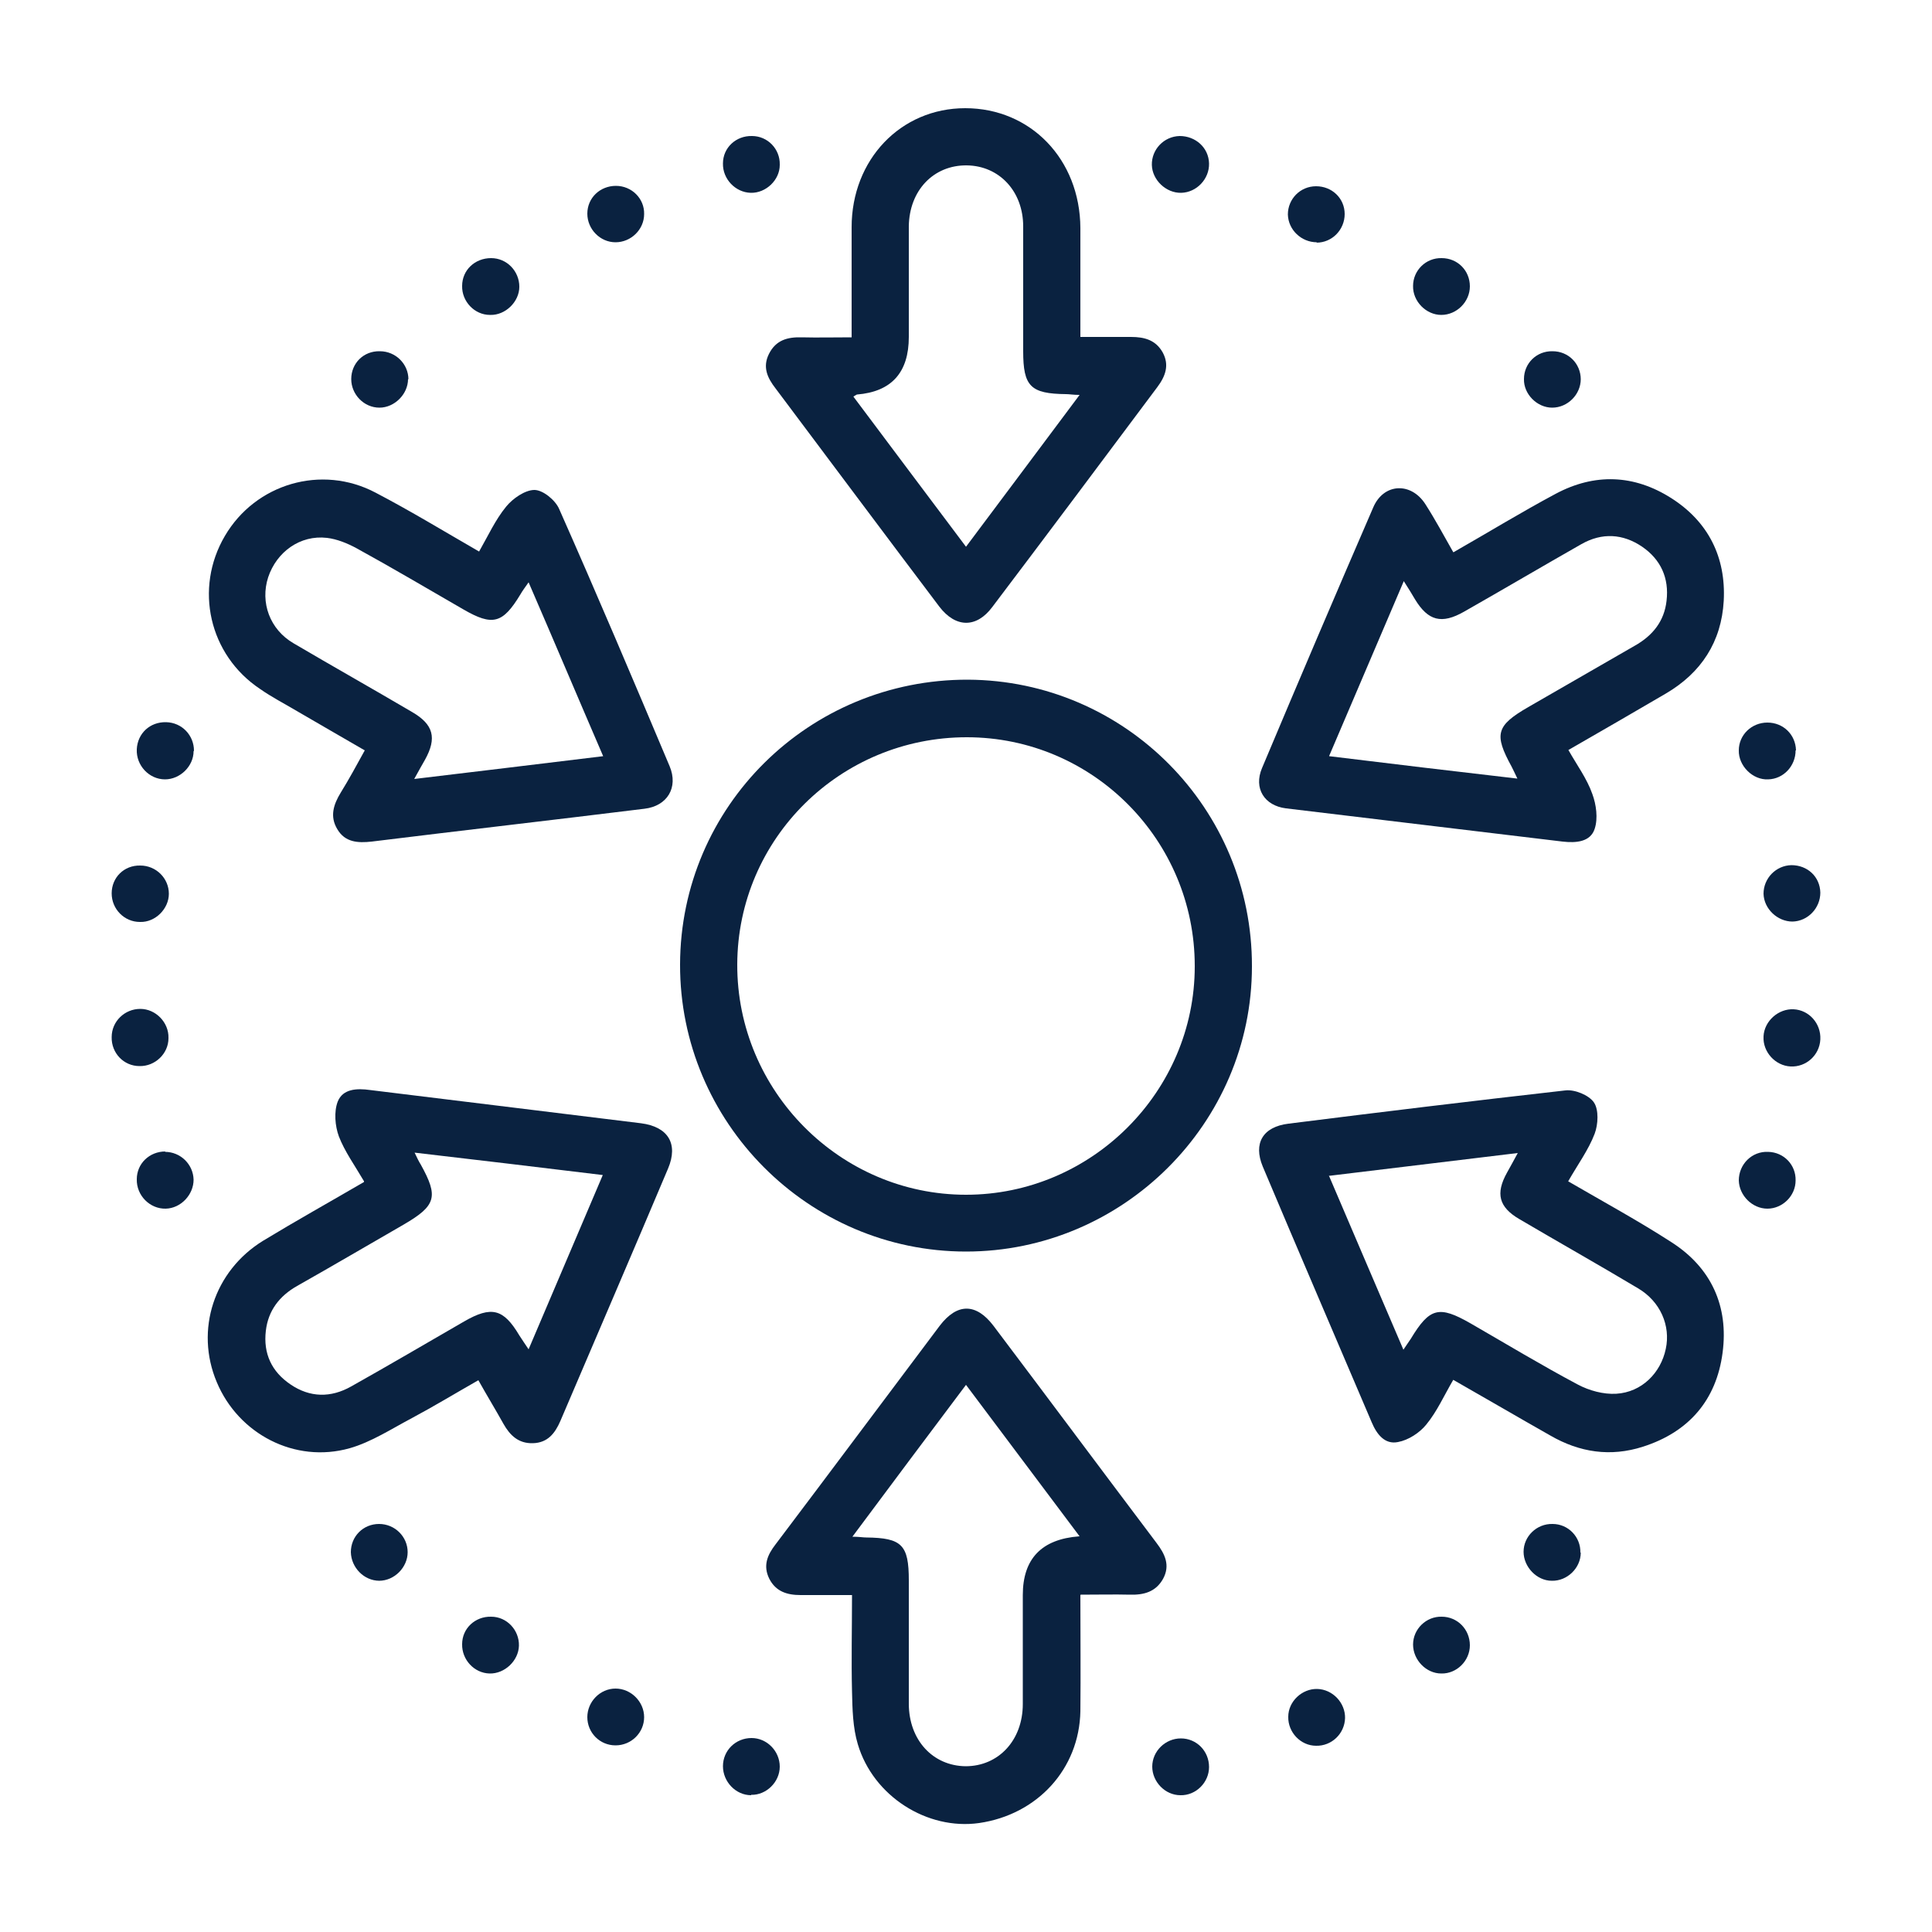
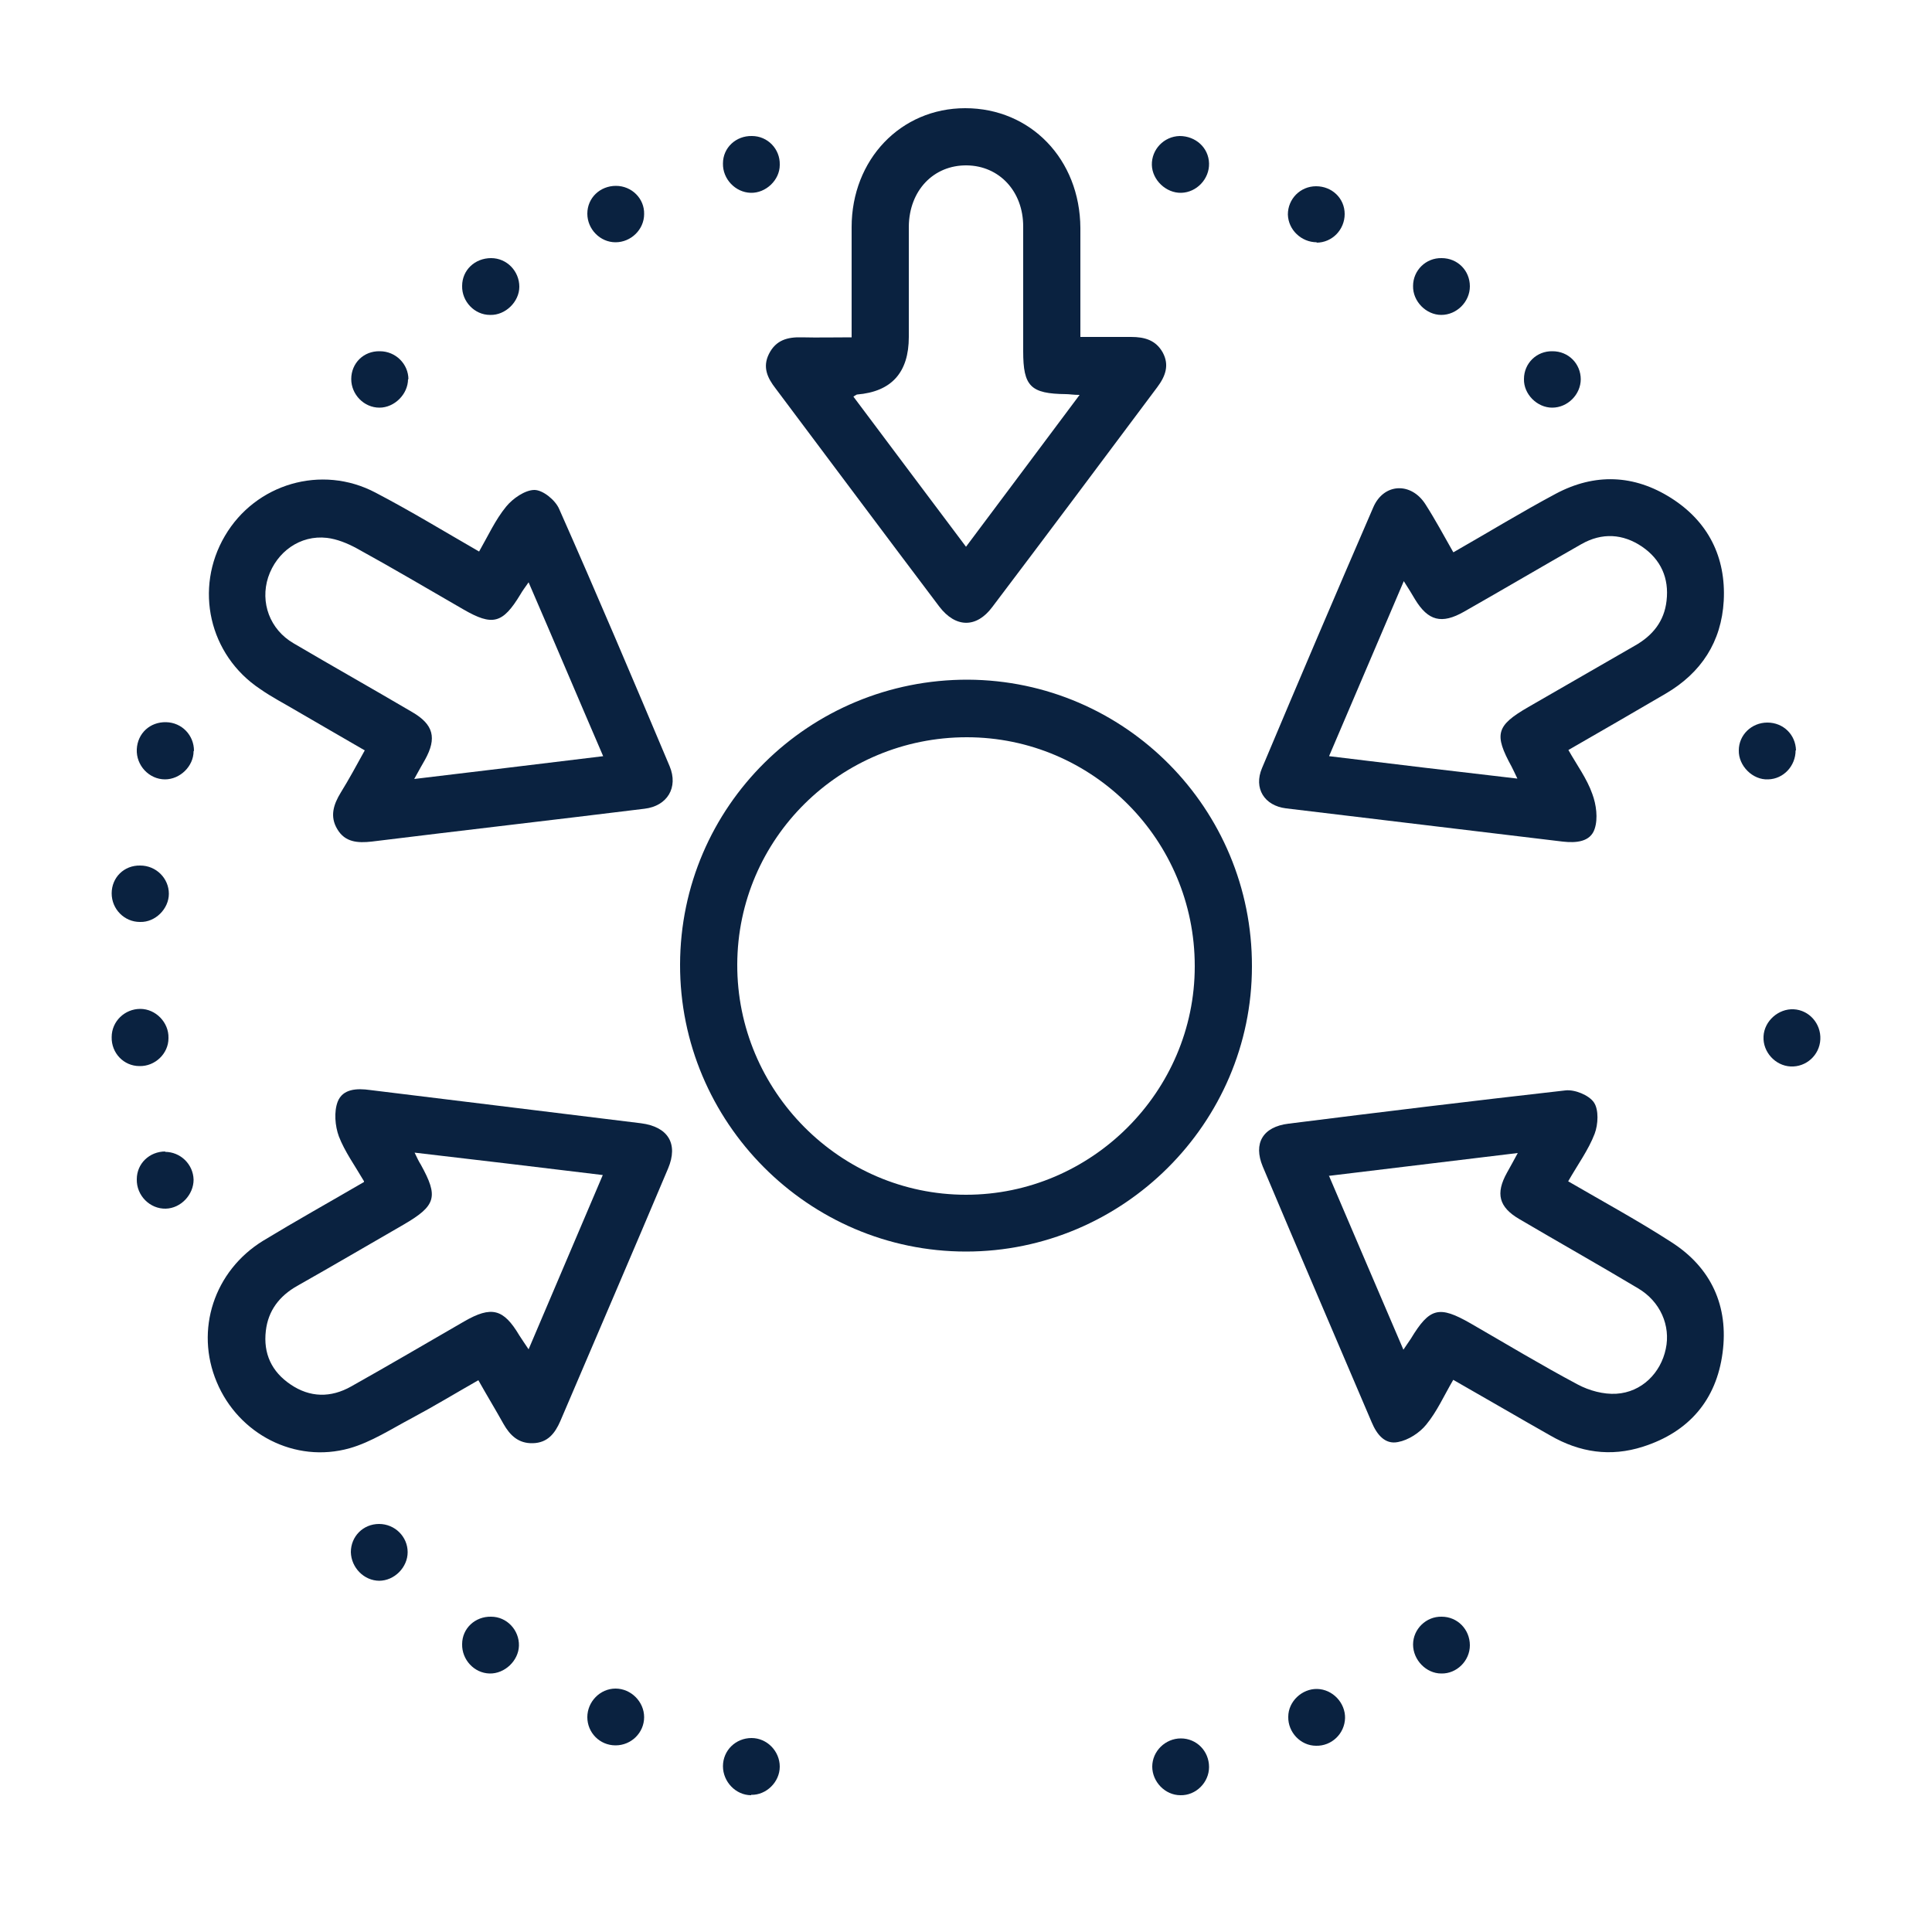
<svg xmlns="http://www.w3.org/2000/svg" id="Layer_1" version="1.1" viewBox="0 0 500 500">
  <defs>
    <style>
      .st0 {
        fill: #0a2240;
      }
    </style>
  </defs>
  <path class="st0" d="M324,250.1c0,40.6-33.4,73.8-74,73.8-40.8,0-74.1-33.5-74-74.3.1-40.9,33.4-73.8,74.5-73.7,40.7.2,73.6,33.4,73.5,74.2ZM309.2,250c0-32.6-26.4-59.2-59-59.2-32.7,0-59.3,26.2-59.4,58.8-.1,32.7,26.6,59.6,59.2,59.6,32.5,0,59.2-26.7,59.2-59.1Z" />
-   <path class="st0" d="M279.6,412.8c0,10.4.1,20.3,0,30.1-.3,14.9-11.1,26.7-26.2,28.9-13.4,1.9-27.4-6.9-31.4-20.4-1.3-4.3-1.4-9.1-1.5-13.7-.2-8.1,0-16.3,0-24.9-4.7,0-9,0-13.3,0-3.5,0-6.4-.9-8.1-4.2-1.7-3.4-.5-6.2,1.6-8.9,14.2-18.8,28.3-37.7,42.5-56.6,4.5-5.9,9.4-5.9,13.9,0,14.1,18.7,28.1,37.5,42.2,56.2,2.2,2.9,3.6,5.8,1.7,9.3-1.9,3.4-5,4.2-8.6,4.1-4-.1-8,0-12.7,0ZM279.4,397.6c-10-13.3-19.5-26-29.4-39.2-10,13.3-19.5,26-29.4,39.3,1.8,0,2.7.2,3.6.2,9.2.1,11,1.9,11,11.1,0,10.6,0,21.3,0,31.9,0,9.4,6.2,16.1,14.7,16.2,8.5,0,14.8-6.7,14.8-16.1,0-9.4,0-18.8,0-28.2q0-14.1,14.6-15.2Z" />
  <path class="st0" d="M220.4,87.2c0-9.9,0-19.1,0-28.4,0-17.5,12.7-30.8,29.4-30.8,16.9,0,29.7,13.2,29.8,31,0,9.2,0,18.4,0,28.2,4.6,0,8.8,0,13.1,0,3.5,0,6.4.8,8.2,4,1.8,3.3.7,6.2-1.4,9-14.2,19-28.4,38-42.7,56.9-4.1,5.5-9.5,5.4-13.7-.1-14.2-18.8-28.3-37.7-42.4-56.5-2.1-2.7-3.4-5.5-1.7-8.9,1.8-3.6,4.8-4.4,8.5-4.3,4.1.1,8.3,0,12.9,0ZM220.9,102.7c9.7,13,19.3,25.7,29.1,38.8,10-13.3,19.5-26.1,29.4-39.3-1.7,0-2.6-.2-3.5-.2-9.2-.1-11.1-2-11.1-11.1,0-10.8,0-21.6,0-32.3,0-9.1-6.2-15.7-14.6-15.8-8.6-.1-14.9,6.5-15,15.8,0,9.5,0,19.1,0,28.6q0,13.8-13.4,14.9c-.1,0-.2.1-.9.5Z" />
  <path class="st0" d="M123.9,142.9c2.4-4.2,4.3-8.4,7.1-11.8,1.7-2.1,4.9-4.3,7.3-4.3,2.2,0,5.4,2.6,6.4,4.9,9.8,22.1,19.2,44.3,28.6,66.6,2.3,5.5-.6,10.3-6.5,11-23.5,2.9-47.1,5.6-70.6,8.5-3.6.4-6.9.2-8.9-3.2-2-3.3-1-6.4.9-9.5,2.1-3.4,4-6.9,6.2-10.9-6-3.5-11.8-6.8-17.6-10.2-3.2-1.9-6.5-3.6-9.5-5.7-13.2-8.8-17.1-26-9.1-39.6,7.9-13.5,25-18.6,39-11.2,9,4.7,17.7,10,26.9,15.3ZM136.8,150.7c-.9,1.3-1.6,2.2-2.1,3.1-4.6,7.6-7.2,8.3-14.8,3.9-9.2-5.3-18.3-10.7-27.6-15.8-2.4-1.3-5.1-2.4-7.7-2.7-6.9-.8-13,3.6-15.2,10.2-2.1,6.5.4,13.5,6.6,17.1,10.2,6,20.5,11.8,30.7,17.8,5.5,3.2,6.4,6.7,3.3,12.3-.8,1.4-1.6,2.8-2.8,5,16.7-2,32.5-3.9,48.9-5.9-6.6-15.3-12.8-30-19.3-45Z" />
  <path class="st0" d="M405.8,305.7c9.3,5.4,18.3,10.3,26.8,15.8,10.3,6.6,14.8,16.6,13.2,28.6-1.6,12.2-8.7,20.5-20.6,24.3-8.4,2.7-16.4,1.5-24-2.9-8.3-4.7-16.5-9.5-25.1-14.4-2.4,4.1-4.2,8.2-7,11.6-1.7,2.1-4.6,4-7.3,4.5-3.4.7-5.5-2-6.8-5.1-9.4-22.1-18.9-44.1-28.2-66.2-2.5-6,0-10.3,6.7-11.1,23.8-3,47.7-5.9,71.6-8.6,2.4-.3,6.1,1.2,7.4,3.1,1.3,1.9,1.1,5.7.2,8.1-1.6,4.2-4.4,8-6.9,12.4ZM343.9,304.2c6.6,15.4,12.8,30,19.3,45.1.9-1.3,1.4-2.1,1.9-2.8,4.9-8.1,7.3-8.7,15.5-4,9.2,5.3,18.3,10.8,27.7,15.8,3,1.6,6.7,2.6,10,2.4,6.6-.4,11.5-5.4,12.8-11.6,1.3-6-1.4-12.3-7.2-15.7-10.2-6.1-20.5-11.9-30.7-17.9-5.3-3.1-6.2-6.6-3.2-12,.8-1.5,1.7-3,2.8-5.1-16.7,2-32.3,3.9-48.8,5.9Z" />
  <path class="st0" d="M94.2,305.7c-2.4-4.1-5-7.7-6.5-11.6-1-2.7-1.3-6.4-.3-9,1.3-3.3,4.9-3.5,8.4-3,23.4,2.9,46.8,5.7,70.1,8.6,7,.9,9.7,5.3,7,11.7-9.2,21.8-18.6,43.6-27.9,65.4-1.4,3.2-3.3,5.6-7.1,5.7-3.7.1-5.9-2-7.6-5-2-3.6-4.2-7.2-6.5-11.3-5.8,3.3-11.4,6.7-17.2,9.8-5.3,2.8-10.5,6.2-16.1,7.8-14.2,4-28.8-3.7-34.4-17.1-5.7-13.5-.7-28.8,12-36.6,8.4-5.1,17-9.9,26.1-15.2ZM107.3,298.3c.7,1.5,1.1,2.3,1.6,3.1,4.6,8.3,4,10.6-4.4,15.5-9.2,5.3-18.4,10.7-27.6,15.9-4.6,2.6-7.5,6.4-8.1,11.6-.7,5.9,1.5,10.6,6.4,13.9,5,3.4,10.4,3.5,15.7.5,9.8-5.5,19.5-11.2,29.2-16.8,7.1-4.1,10.2-3.3,14.3,3.6.7,1.1,1.4,2.1,2.4,3.6,6.5-15.2,12.7-29.9,19.2-45.1-16.5-2-32.3-3.9-48.7-5.8Z" />
  <path class="st0" d="M376.2,142.9c9.1-5.2,17.6-10.4,26.4-15.1,10.1-5.4,20.3-5,29.9,1.1,9.6,6.1,14.2,15.3,13.6,26.6-.6,10.6-5.8,18.6-15,24-8.2,4.8-16.5,9.6-25.2,14.6,2.2,3.9,4.8,7.4,6.2,11.4,1,2.7,1.5,6.3.6,9-1.1,3.4-4.8,3.7-8.3,3.3-23.9-2.9-47.7-5.7-71.6-8.6-5.6-.7-8.4-5.2-6.2-10.4,9.5-22.6,19.1-45.1,28.8-67.5,2.7-6.3,9.8-6.6,13.5-.8,2.5,3.9,4.7,8,7.2,12.4ZM344,195.7c16.4,2,32.2,3.9,48.7,5.8-.7-1.5-1.1-2.3-1.5-3.1-4.6-8.4-4-10.6,4.3-15.4,9.2-5.3,18.4-10.6,27.6-15.9,4.6-2.6,7.6-6.3,8.2-11.6.7-5.9-1.5-10.7-6.3-14-5-3.4-10.4-3.7-15.7-.7-10.2,5.8-20.2,11.7-30.4,17.5-5.8,3.3-9.3,2.4-12.7-3.2-.8-1.4-1.7-2.8-2.9-4.7-6.5,15.3-12.8,29.9-19.3,45.2Z" />
  <path class="st0" d="M305.5,464.6c-4,0-7.3-3.5-7.3-7.4,0-4,3.4-7.3,7.4-7.3,4.1,0,7.3,3.3,7.3,7.4,0,4-3.4,7.4-7.4,7.3Z" />
  <path class="st0" d="M348.1,444.6c-.1,4.1-3.5,7.3-7.5,7.2-4,0-7.3-3.5-7.2-7.5,0-4,3.6-7.3,7.5-7.2,4,.1,7.3,3.6,7.2,7.6Z" />
  <path class="st0" d="M159.3,451.7c-4.1,0-7.3-3.3-7.3-7.3,0-4,3.3-7.4,7.3-7.4,4,0,7.4,3.4,7.4,7.4,0,4-3.3,7.3-7.4,7.3Z" />
  <path class="st0" d="M194.4,464.6c-4,0-7.3-3.5-7.3-7.5,0-4.1,3.3-7.3,7.4-7.3,4,0,7.3,3.4,7.3,7.4,0,4-3.5,7.4-7.4,7.3Z" />
  <path class="st0" d="M42.7,298.1c4,0,7.3,3.2,7.4,7.2,0,3.9-3.3,7.4-7.2,7.5-4.1.1-7.6-3.4-7.5-7.6,0-4.1,3.3-7.2,7.4-7.2Z" />
-   <path class="st0" d="M464.7,305.5c0,4-3.4,7.3-7.3,7.3-3.9,0-7.3-3.4-7.4-7.3,0-4.2,3.4-7.6,7.6-7.4,4.1.1,7.2,3.4,7.1,7.4Z" />
  <path class="st0" d="M464.7,194.2c0,4-3.1,7.4-7.1,7.5-4,.2-7.7-3.5-7.6-7.5,0-4,3.3-7.2,7.4-7.2,4.1,0,7.3,3.1,7.4,7.2Z" />
  <path class="st0" d="M43.6,268.7c0,4-3.5,7.3-7.5,7.2-4.1,0-7.3-3.4-7.2-7.5,0-4.1,3.4-7.3,7.4-7.3,4,0,7.4,3.5,7.3,7.5Z" />
  <path class="st0" d="M456.4,268.2c.2-4,3.9-7.2,7.8-7,4,.2,7.1,3.7,6.9,7.8-.2,4.1-3.7,7.2-7.7,7-4-.2-7.2-3.8-7-7.7Z" />
  <path class="st0" d="M98.2,409.1c-4,0-7.3-3.4-7.4-7.4,0-4.1,3.2-7.3,7.3-7.3,4.1,0,7.4,3.3,7.4,7.3,0,3.9-3.4,7.4-7.4,7.4Z" />
-   <path class="st0" d="M409.1,401.8c0,4-3.5,7.4-7.5,7.3-3.9,0-7.3-3.6-7.3-7.5,0-4,3.4-7.3,7.5-7.2,4.1,0,7.3,3.4,7.2,7.4Z" />
  <path class="st0" d="M127.1,418.4c4.1,0,7.3,3.5,7.2,7.5-.1,3.9-3.7,7.3-7.6,7.2-4-.1-7.2-3.6-7.1-7.6,0-4.1,3.4-7.2,7.5-7.1Z" />
  <path class="st0" d="M380.4,425.8c0,4-3.4,7.4-7.4,7.3-3.9,0-7.3-3.5-7.3-7.5,0-4,3.4-7.3,7.4-7.2,4.1,0,7.3,3.3,7.3,7.4Z" />
  <path class="st0" d="M50.1,194.4c0,3.9-3.5,7.3-7.4,7.3-4.1,0-7.5-3.6-7.3-7.8.2-4.1,3.4-7.1,7.6-7,4.1.1,7.2,3.4,7.2,7.4Z" />
  <path class="st0" d="M409.1,98.1c0,4-3.4,7.4-7.4,7.4-3.9,0-7.4-3.5-7.3-7.4,0-4.1,3.3-7.3,7.4-7.2,4.1,0,7.3,3.2,7.3,7.3Z" />
  <path class="st0" d="M36.2,238.6c-4,0-7.3-3.3-7.3-7.4,0-4.1,3.2-7.3,7.4-7.2,4.1,0,7.4,3.3,7.4,7.3,0,3.9-3.5,7.4-7.4,7.3Z" />
  <path class="st0" d="M105.6,98.1c0,3.9-3.5,7.4-7.4,7.4-4,0-7.3-3.4-7.3-7.4,0-4.1,3.2-7.3,7.4-7.2,4.1,0,7.4,3.3,7.4,7.3Z" />
  <path class="st0" d="M380.4,74.1c0,4-3.4,7.4-7.4,7.4-3.9,0-7.4-3.5-7.3-7.5,0-4,3.3-7.3,7.4-7.2,4.1,0,7.3,3.2,7.3,7.3Z" />
  <path class="st0" d="M126.8,81.5c-4,0-7.3-3.5-7.2-7.5,0-4.1,3.3-7.2,7.5-7.2,4.1,0,7.3,3.4,7.3,7.4,0,3.9-3.6,7.4-7.5,7.3Z" />
  <path class="st0" d="M312.9,42.3c.1,4-3.2,7.5-7.2,7.6-3.9.1-7.5-3.3-7.6-7.2-.1-4,3.1-7.4,7.2-7.5,4.1,0,7.5,3,7.6,7.1Z" />
  <path class="st0" d="M201.8,42.7c0,3.9-3.6,7.3-7.5,7.2-4-.1-7.3-3.6-7.2-7.6,0-4.1,3.4-7.2,7.5-7.1,4.1,0,7.3,3.4,7.2,7.4Z" />
  <path class="st0" d="M340.8,62.7c-4,0-7.4-3.2-7.5-7.2,0-4,3.2-7.3,7.3-7.3,4.1,0,7.4,3.1,7.4,7.2,0,4-3.2,7.4-7.3,7.4Z" />
  <path class="st0" d="M159.4,48.1c4.1,0,7.4,3.3,7.3,7.3,0,4-3.4,7.3-7.4,7.3-4,0-7.3-3.4-7.3-7.4,0-4.1,3.3-7.2,7.4-7.2Z" />
-   <path class="st0" d="M471.1,231c0,4-3.2,7.4-7.2,7.5-3.9,0-7.4-3.3-7.5-7.2,0-4,3.2-7.3,7.2-7.4,4.2,0,7.4,3,7.5,7.1Z" />
</svg>